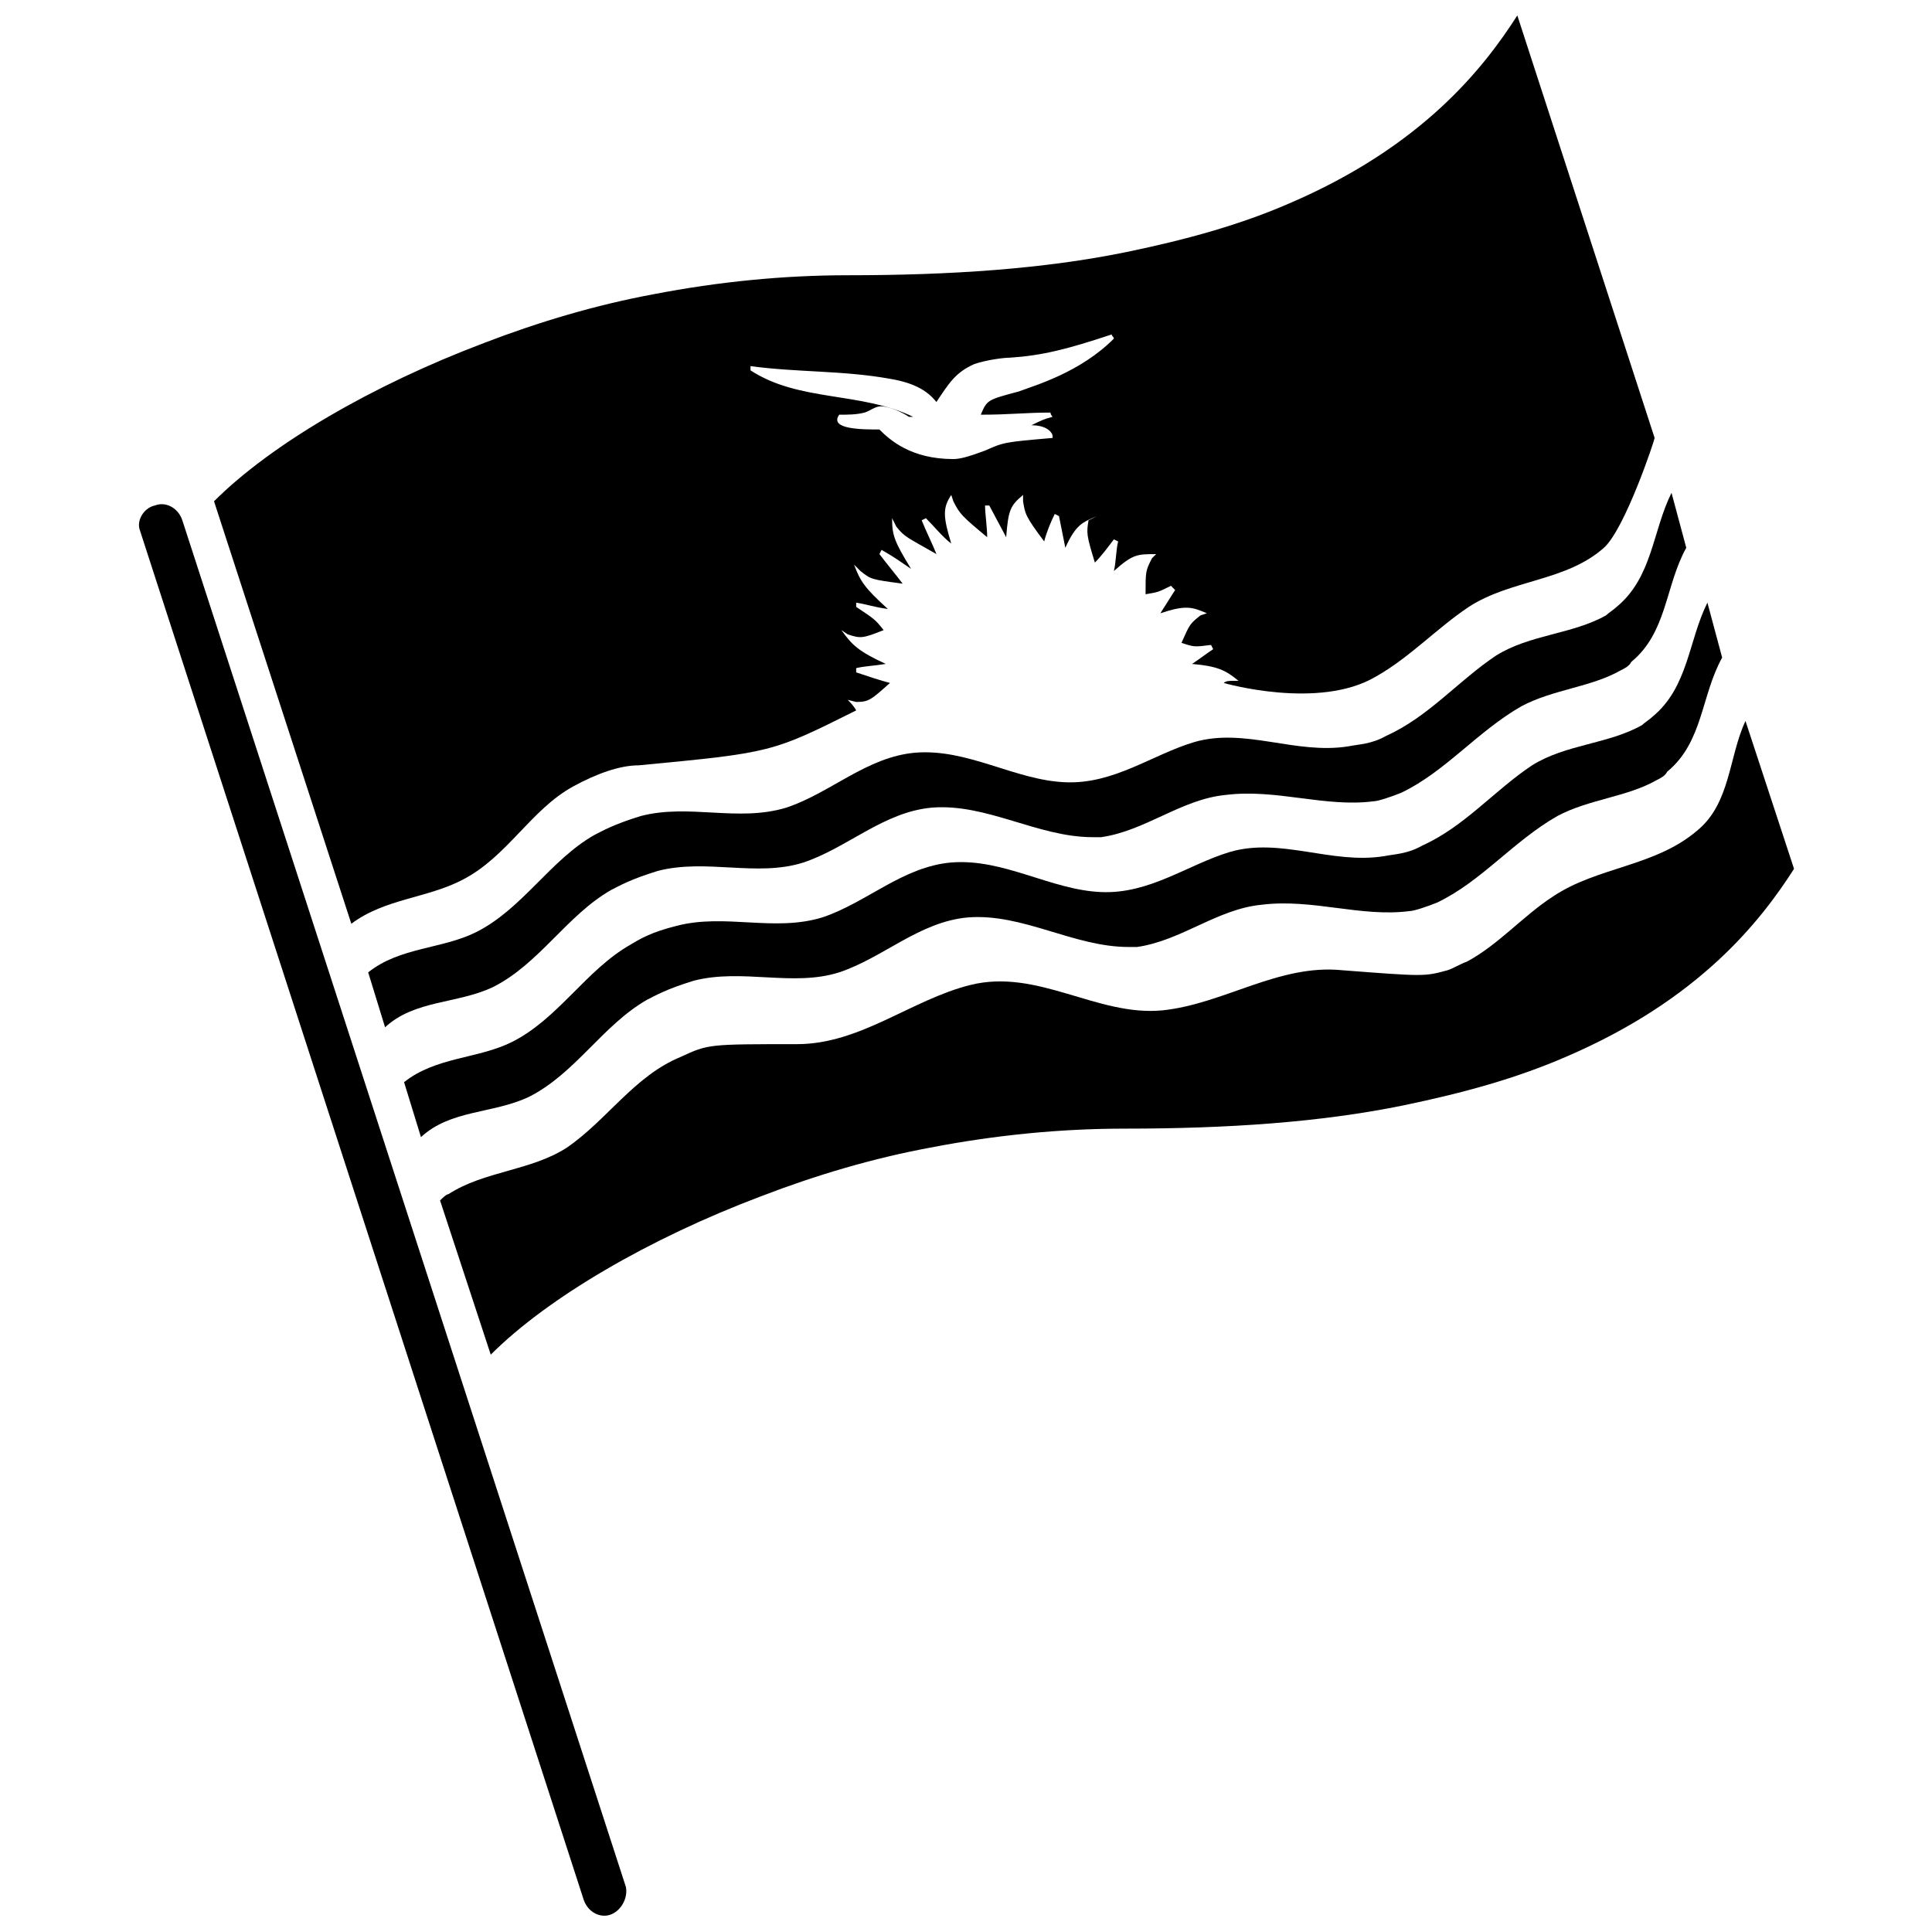
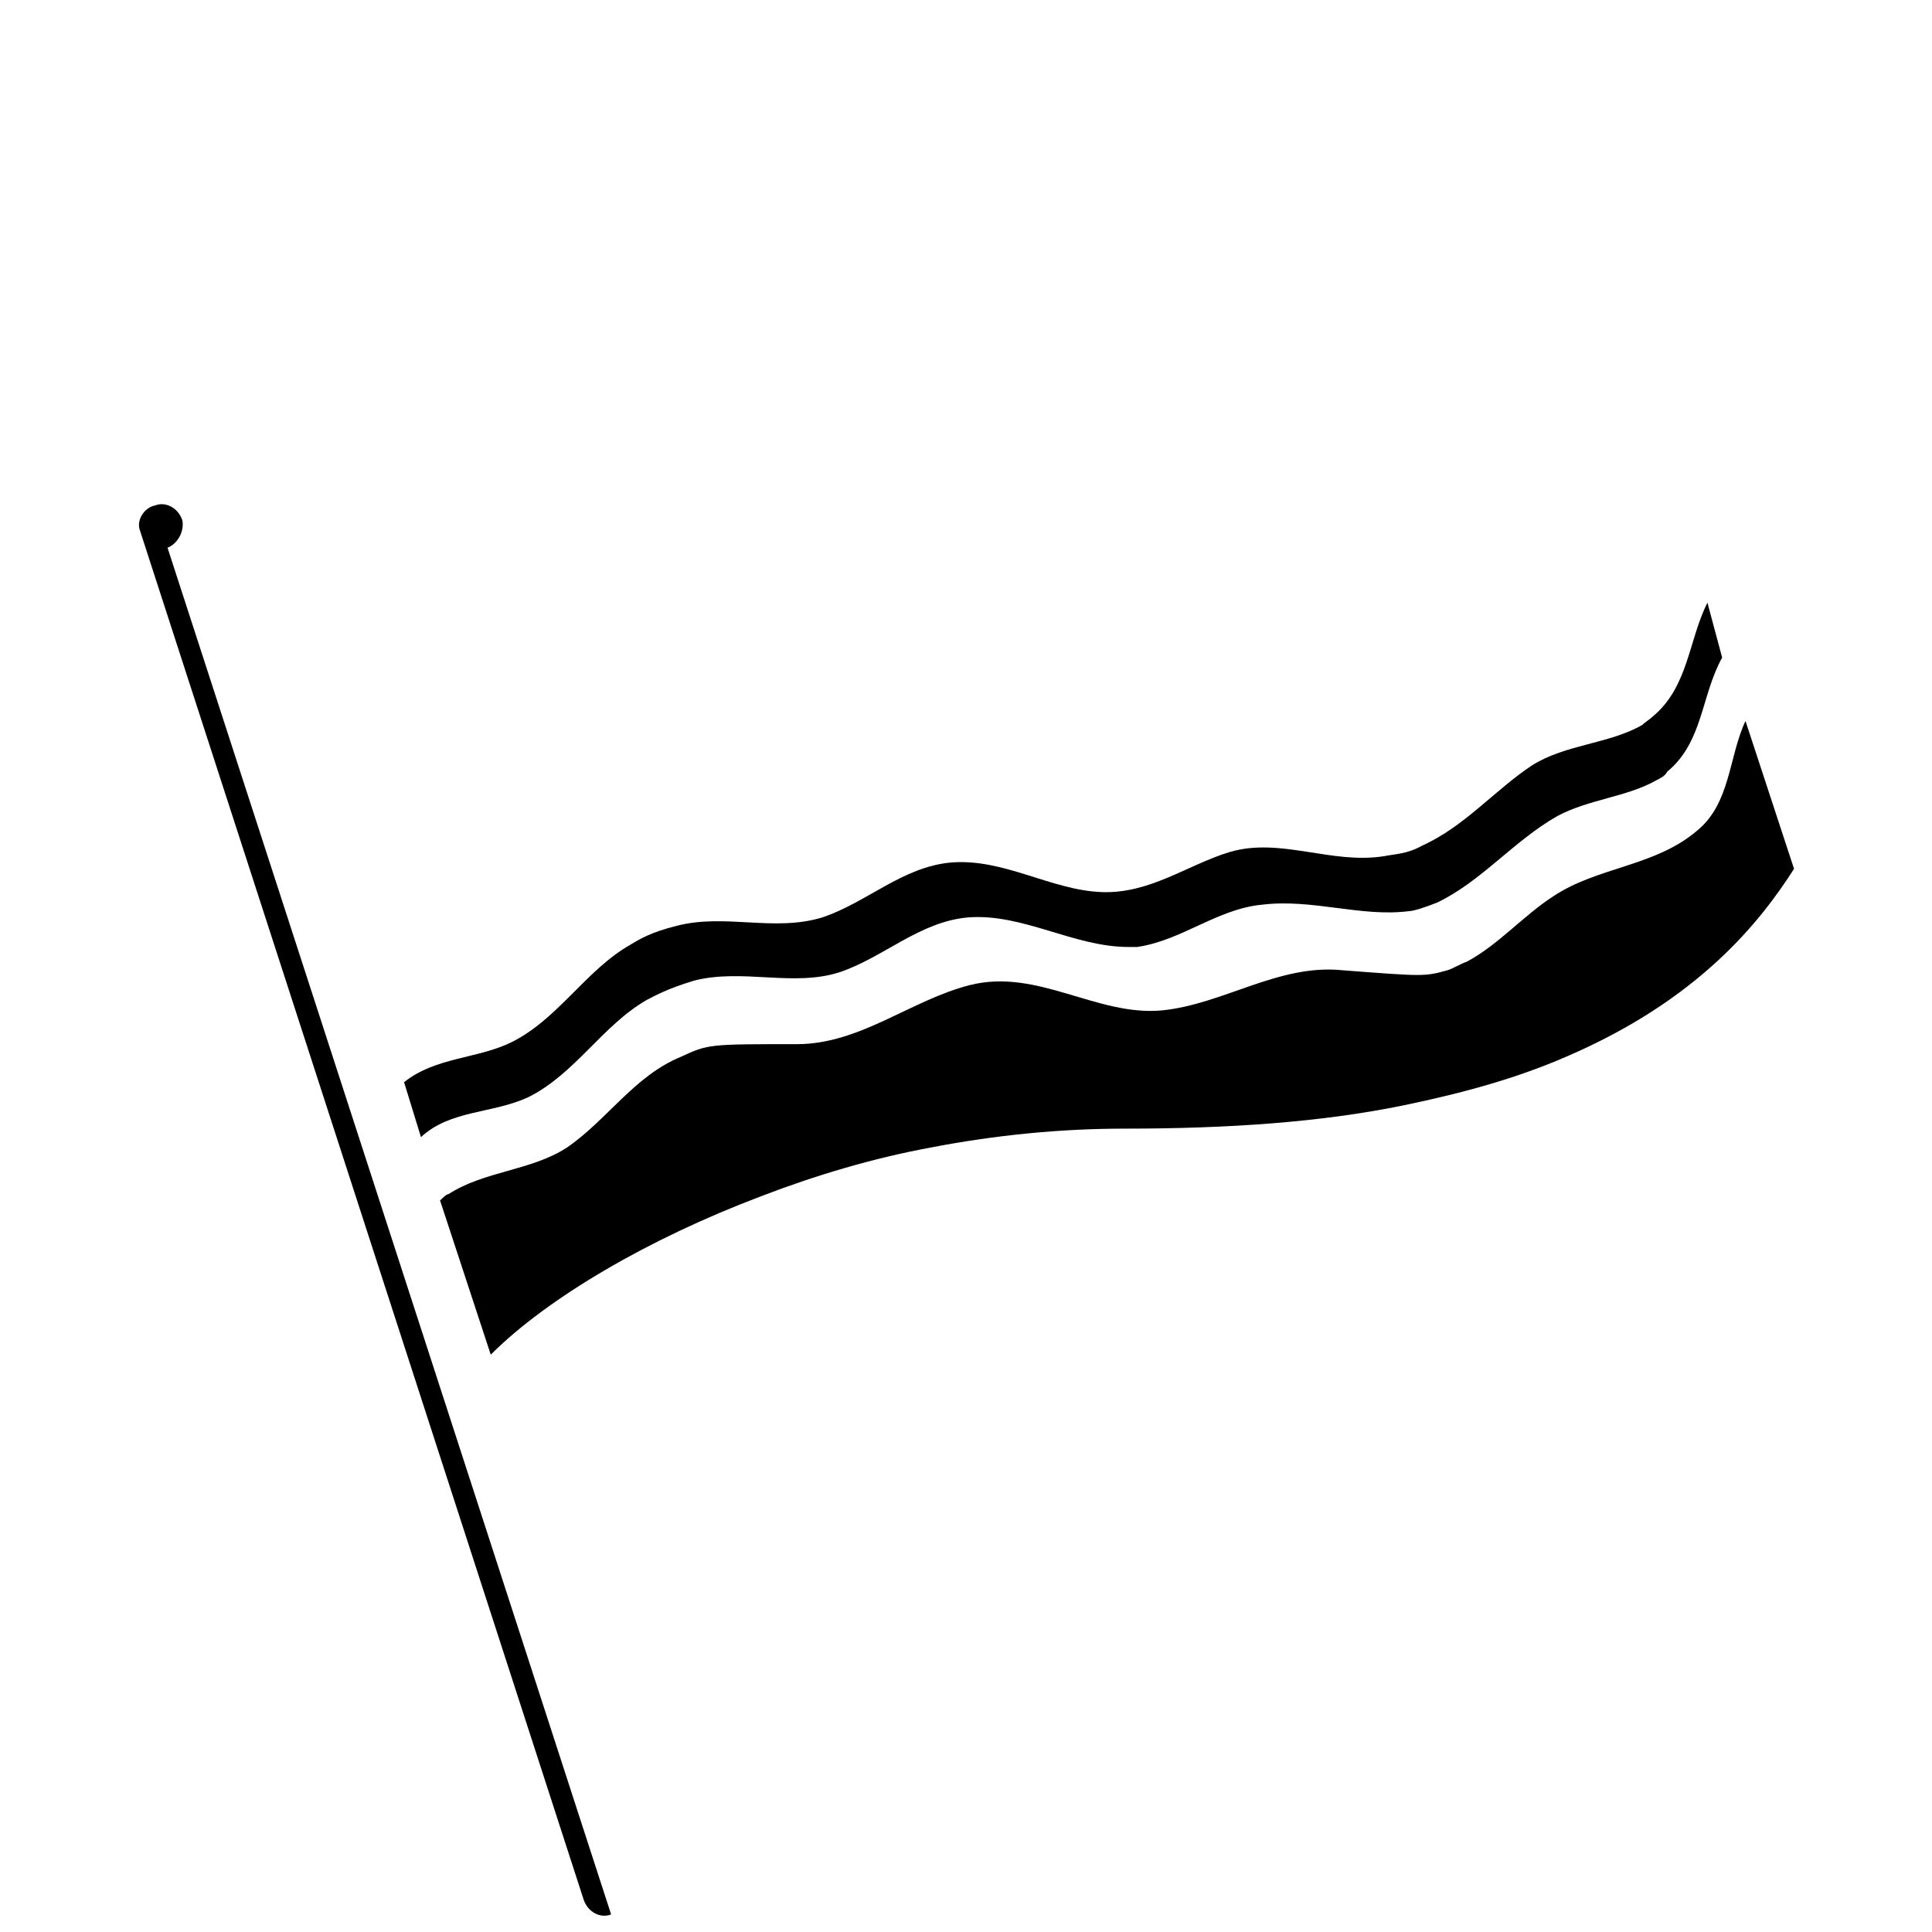
<svg xmlns="http://www.w3.org/2000/svg" width="800px" height="800px" version="1.1" viewBox="144 144 512 512">
  <defs>
    <clipPath id="b">
      <path d="m180 277h130v374.9h-130z" />
    </clipPath>
    <clipPath id="a">
-       <path d="m200 148.09h383v240.91h-383z" />
-     </clipPath>
+       </clipPath>
  </defs>
  <g clip-path="url(#b)">
-     <path d="m305.95 651.34c-2.801 1.121-6.156-0.559-7.277-3.918l-117.55-362.74c-1.121-2.801 1.121-6.156 3.918-6.719 2.801-1.121 6.156 0.559 7.277 3.918l117.55 362.18c0.562 2.797-1.117 6.156-3.918 7.277z" />
+     <path d="m305.95 651.34c-2.801 1.121-6.156-0.559-7.277-3.918l-117.55-362.74c-1.121-2.801 1.121-6.156 3.918-6.719 2.801-1.121 6.156 0.559 7.277 3.918c0.562 2.797-1.117 6.156-3.918 7.277z" />
  </g>
  <path d="m596.48 303.71c-5.039 10.078-5.039 22.391-14.555 30.23-0.559 0.559-2.238 1.68-2.801 2.238-8.957 5.039-20.152 5.039-29.109 10.637-10.078 6.719-17.914 16.234-29.109 21.273-3.918 2.238-7.277 2.238-10.078 2.801-13.996 2.238-27.43-5.039-40.863-1.121-11.195 3.359-21.273 11.195-34.148 10.637-13.434-0.559-25.75-8.957-39.746-7.836-12.875 1.121-22.391 10.637-34.148 14.555-12.875 3.918-25.75-1.121-38.625 2.238-6.719 1.68-9.516 3.359-12.316 5.039-11.754 6.719-19.031 19.594-31.348 25.75-8.957 4.477-20.152 3.918-28.551 10.637l4.477 14.555c7.836-7.277 19.031-6.156 28.551-10.637 12.316-6.156 19.594-19.031 31.348-25.75 2.238-1.121 5.039-2.801 12.316-5.039 12.875-3.359 26.309 1.68 38.625-2.238 11.754-3.918 21.273-13.434 34.148-14.555 14.555-1.121 27.988 7.836 42.543 7.836h2.238c11.754-1.68 21.273-10.078 33.027-11.195 13.434-1.68 26.309 3.359 39.184 1.68 1.121 0 4.477-1.121 7.277-2.238 11.754-5.598 20.152-16.234 31.906-22.953 8.398-4.477 18.473-5.039 26.309-9.516 1.121-0.559 2.238-1.121 2.801-2.238 9.516-7.836 8.957-20.152 14.555-30.23l-3.906-14.559" />
-   <path d="m586.97 274.61c-5.039 10.078-5.039 22.391-14.555 30.23-0.559 0.559-2.238 1.68-2.801 2.238-8.957 5.039-20.152 5.039-29.109 10.637-10.078 6.719-17.914 16.234-29.109 21.273-3.918 2.238-7.277 2.238-10.078 2.801-13.996 2.238-27.43-5.039-40.863-1.121-11.195 3.359-21.273 11.195-34.148 10.637-13.434-0.559-25.75-8.957-39.746-7.836-12.875 1.121-22.391 10.637-34.148 14.555-12.875 3.918-25.75-1.121-38.625 2.238-7.277 2.238-10.078 3.918-12.316 5.039-11.754 6.719-19.031 19.594-31.348 25.75-8.957 4.477-20.152 3.918-28.551 10.637l4.477 14.555c7.836-7.277 19.031-6.156 28.551-10.637 12.316-6.156 19.594-19.031 31.348-25.75 2.238-1.121 5.039-2.801 12.316-5.039 12.875-3.359 26.309 1.68 38.625-2.238 11.754-3.918 21.273-13.434 34.148-14.555 14.555-1.121 27.988 7.836 42.543 7.836h2.238c11.754-1.68 21.273-10.078 33.027-11.195 13.434-1.68 26.309 3.359 39.184 1.68 1.121 0 4.477-1.121 7.277-2.238 11.754-5.598 20.152-16.234 31.906-22.953 8.398-4.477 18.473-5.039 26.309-9.516 1.121-0.559 2.238-1.121 2.801-2.238 9.516-7.836 8.957-20.152 14.555-30.23l-3.906-14.559" />
  <path d="m619.44 374.25c-8.957 13.996-25.191 34.707-60.457 49.82-12.875 5.598-26.871 9.516-43.105 12.875-21.832 4.477-46.461 6.156-73.891 6.156-16.793 0-34.148 1.68-51.5 5.039-15.113 2.801-30.23 7.277-44.781 12.875-29.668 11.195-56.539 26.871-71.652 41.984l-13.434-40.863c0.559-0.559 1.68-1.68 2.238-1.68 9.516-6.156 21.832-6.156 31.348-12.316 10.637-7.277 17.914-19.031 30.23-24.07 7.277-3.359 7.277-3.359 30.789-3.359 16.793 0 30.23-11.754 45.902-15.676 17.914-4.477 33.586 8.398 50.941 6.719 16.234-1.68 30.789-12.316 47.582-10.637 21.832 1.68 21.832 1.68 27.988 0 1.68-0.559 3.359-1.68 5.039-2.238 8.398-4.477 15.113-12.316 22.953-17.352 11.754-7.836 26.871-7.836 38.066-17.352 8.957-7.277 8.398-19.594 12.875-29.109l12.867 39.184" />
  <g clip-path="url(#a)">
-     <path d="m392.16 250.54c3.359-5.039 5.039-7.836 10.078-10.078 3.359-1.121 7.836-1.68 9.516-1.68 8.398-0.559 15.113-2.238 26.871-6.156 0 0.559 0.559 0.559 0.559 1.121-8.957 8.957-20.711 12.316-25.191 13.996-8.398 2.238-8.398 2.238-10.078 6.156 7.836 0 11.754-0.559 18.473-0.559 0 0.559 0.559 1.121 0.559 1.121-2.238 0.559-3.359 1.121-5.598 2.238 4.477 0 5.598 2.238 5.598 2.801v0.559c-12.875 1.121-12.875 1.121-17.914 3.359-4.477 1.68-6.719 2.238-8.398 2.238-11.195 0-16.793-5.039-19.594-7.836-4.477 0-13.434 0-10.637-3.918 2.238 0 4.477 0 6.719-0.559 1.68-0.559 2.801-1.68 4.477-1.68 0.559 0 3.918 0.559 7.277 2.801h1.121c-13.996-6.719-30.23-3.918-43.105-12.316v-1.121c12.316 1.68 24.629 1.121 36.945 3.359 6.727 1.113 10.086 3.352 12.324 6.152m190.33 9.516-36.387-111.96c-8.957 13.996-25.191 34.707-60.457 49.82-12.875 5.598-26.871 9.516-43.105 12.875-21.832 4.477-46.461 6.156-73.891 6.156-16.793 0-34.148 1.68-51.5 5.039-15.113 2.801-30.23 7.277-44.781 12.875-29.668 11.195-56.539 26.871-71.652 41.984l36.387 111.96c8.957-6.719 20.152-6.719 29.668-11.754 11.754-6.156 17.914-18.473 29.109-24.629 6.156-3.359 12.316-5.598 17.352-5.598 35.266-3.359 35.266-3.359 57.66-14.555-0.559-1.121-1.68-2.238-2.238-2.801l2.238 0.559c3.359 0 3.918-0.559 8.957-5.039-2.238-0.559-5.598-1.68-8.957-2.801v-1.121c2.238-0.559 4.477-0.559 7.836-1.121-7.277-3.359-8.957-5.039-11.754-8.957l1.68 1.121c3.359 1.121 3.918 1.121 9.516-1.121-2.238-2.801-2.238-2.801-7.277-6.156v-1.121c3.359 0.559 4.477 1.121 8.398 1.68-6.156-5.598-7.277-7.277-8.957-11.754l1.68 1.68c2.801 2.238 2.801 2.238 11.195 3.359-1.68-2.238-4.477-5.598-6.156-7.836l0.559-1.121c3.918 2.238 4.477 2.801 7.836 5.039-4.477-7.277-5.039-8.957-5.039-13.434l1.121 2.238c2.238 2.801 2.801 2.801 10.637 7.277-1.121-2.801-2.801-6.156-3.918-8.957l1.121-0.559c2.238 2.238 4.477 5.039 6.719 6.719-2.238-7.277-2.238-9.516 0-12.875l0.559 1.68c1.68 3.359 2.238 3.918 8.957 9.516 0-2.801-0.559-6.156-0.559-8.398h1.121l4.477 8.398c0.559-7.277 1.121-8.398 4.477-11.195v1.68c0.559 3.359 0.559 3.918 5.598 10.637 0.559-2.238 1.68-5.039 2.801-7.277l1.121 0.559 1.68 8.398c2.801-6.156 4.477-6.719 8.398-8.398l-2.25 1.121c-0.559 3.359-0.559 3.918 1.68 11.195 1.68-1.68 3.359-3.918 5.039-6.156l1.121 0.559c-0.559 2.238-0.559 5.598-1.121 7.836 5.039-4.477 6.156-4.477 11.195-4.477l-1.121 1.121c-1.68 3.359-1.68 3.359-1.68 9.516 3.359-0.559 3.359-0.559 6.719-2.238l1.121 1.121c-1.121 1.68-2.801 4.477-3.918 6.156 6.719-2.238 8.398-1.68 12.316 0l-1.68 0.559c-2.801 2.238-2.801 2.238-5.039 7.277 3.359 1.121 3.359 1.121 7.836 0.559l0.559 1.121c-1.68 1.121-3.918 2.801-5.598 3.918 6.719 0.559 8.957 1.68 12.316 4.477h-1.68c-0.559 0-1.68 0-2.238 0.559 0 0 25.191 7.277 40.305-1.68 8.957-5.039 16.234-12.875 24.629-18.473 11.195-7.277 25.75-6.719 35.828-15.676 5.598-5.035 13.434-28.547 13.434-29.105" />
-   </g>
+     </g>
</svg>